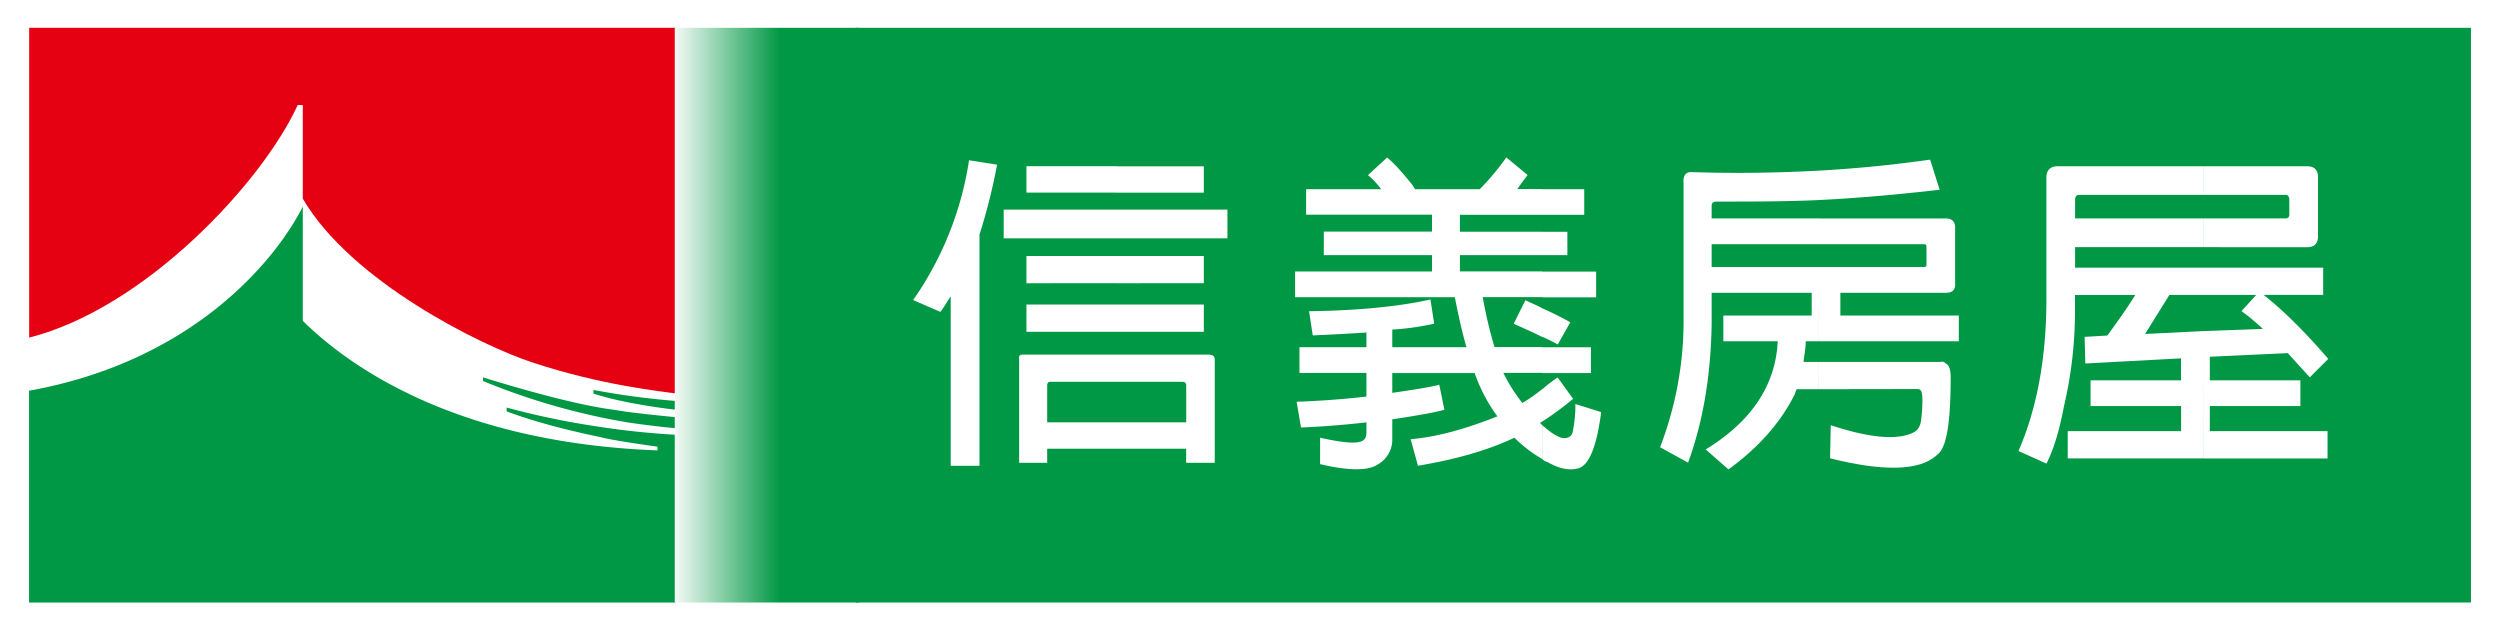
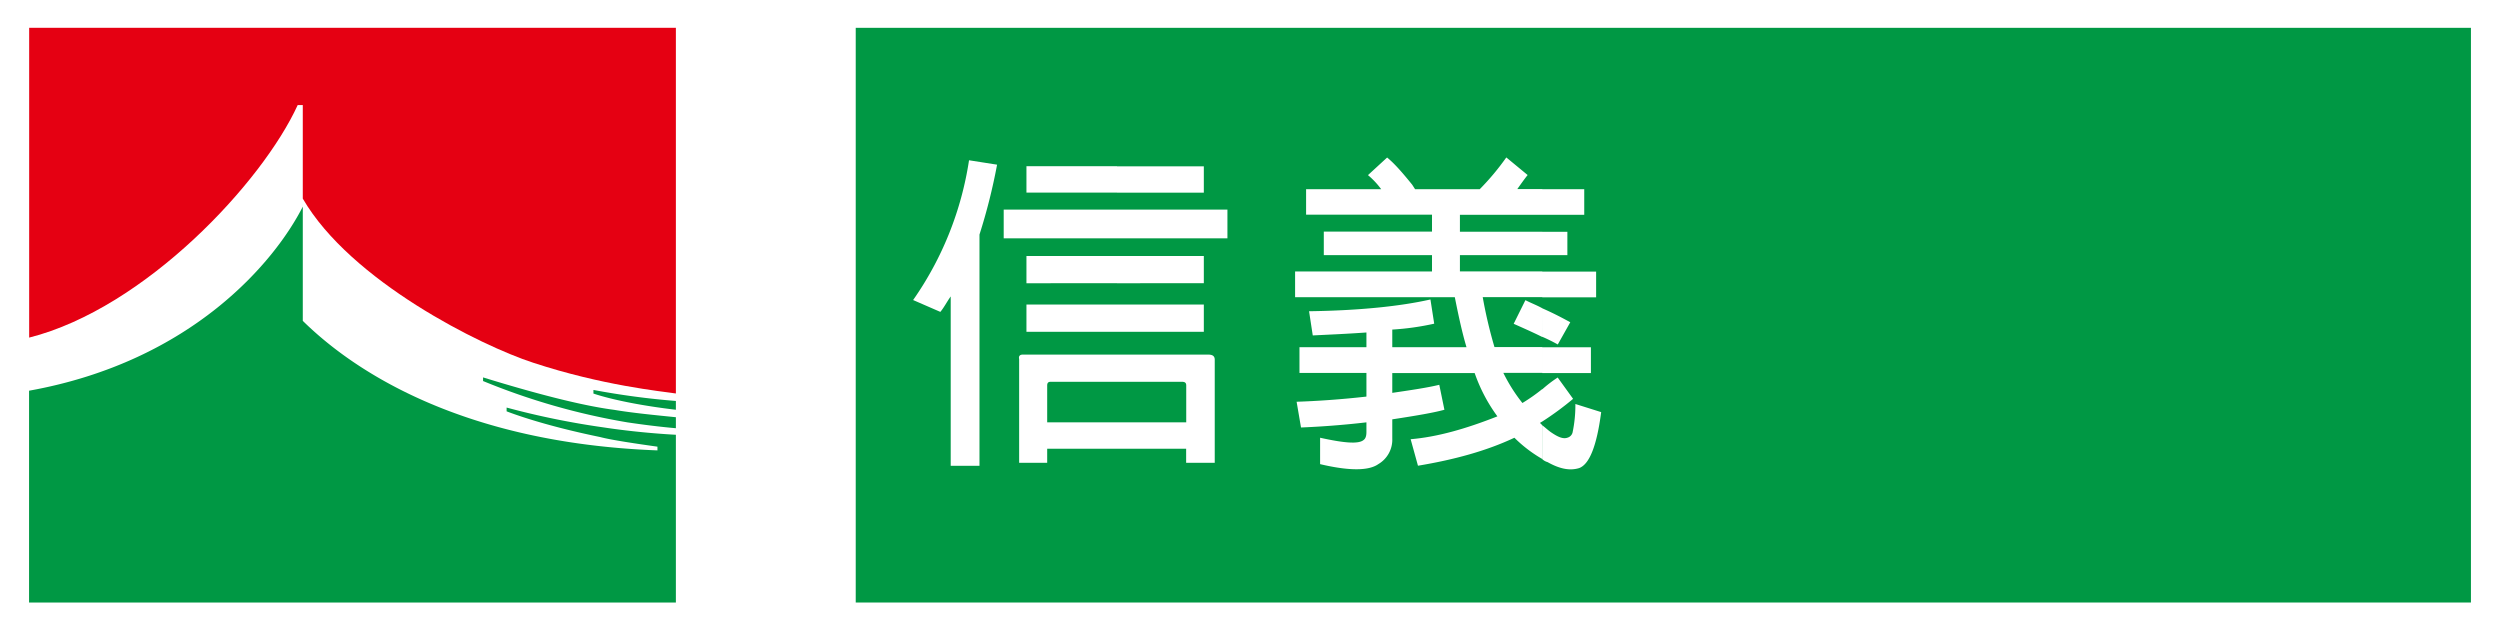
<svg xmlns="http://www.w3.org/2000/svg" viewBox="0 0 1136.52 286.63">
  <defs>
    <style>.cls-1{fill:#fff;}.cls-2{fill:#009844;}.cls-3{fill:#e50012;}.cls-4{fill:url(#GradientFill_1);}</style>
    <linearGradient id="GradientFill_1" x1="304.56" y1="143.28" x2="388.2" y2="143.28" gradientUnits="userSpaceOnUse">
      <stop offset="0" stop-color="#fff" />
      <stop offset="0.6" stop-color="#009844" />
      <stop offset="1" stop-color="#009844" />
    </linearGradient>
  </defs>
  <title>logo</title>
  <g id="圖層_2" data-name="圖層 2">
    <g id="end">
      <rect class="cls-1" width="1136.52" height="286.63" />
      <rect class="cls-1" x="13.21" y="12.65" width="294.06" height="261.26" />
      <path class="cls-2" d="M219.6,171.57v1.65A305.27,305.27,0,0,0,285.16,192c6.71,1,14.4,2,22.1,2.67v-5c-10-1-20.08-2-28.1-3.36C260.77,183.93,234,176,219.6,171.57Z" />
      <path class="cls-2" d="M269.78,177.27v1.65c9,3,23.11,5.68,37.48,7.36v-4A352.83,352.83,0,0,1,269.78,177.27Z" />
      <path class="cls-2" d="M230.31,185.28V187c8.71,3.31,23.08,7.69,42.49,11.68,5.32,1.4,16.7,3.06,26.08,4.38v1.69c-89-3.36-138.15-36.15-161.23-58.89V93.94c-12.41,24.45-49.85,70.27-124.44,83.68v96.29H307.26V197.65c-12-.65-24.09-2-32.79-3.34A364.1,364.1,0,0,1,230.31,185.28Z" />
      <path class="cls-3" d="M135.33,47.77h2.32V90.29c21.75,37.47,81,66.89,104.69,74.59,31.47,10.36,58.19,13,64.92,14V12.65h-294V153.48C66.06,140.09,119.28,82.89,135.33,47.77Z" />
      <rect class="cls-2" x="389.02" y="12.65" width="734.29" height="261.26" />
-       <rect class="cls-4" x="306.75" y="12.65" width="83.64" height="261.26" />
      <path class="cls-1" d="M507.81,173.56h29.46c1.32,0,2,.39,2,1.68V192H507.81v12h31.42v6.38h13V163.52c0-1.65-1-2.32-3-2.32H507.81v12.36Zm0-22.71V138.44h39.46v12.41Zm0-22.09V116.38h39.46v12.38Zm0-20.4V95.29H558v13.07Zm0-20.76v-12h39.46v12ZM476.06,192V175.24c0-1.29.6-1.68,1.62-1.68h30.13V161.2H465c-1.36,0-2,.67-1.69,2v47.2h12.75V204h31.75V192ZM507.81,75.56v12H466.63v-12Zm0,19.73v13.07H456.29V95.29Zm0,21.09v12.38H466.63V116.38Zm0,22.06v12.41H466.63V138.44Zm-75.61-3.68v77h13.08V106.64a263.71,263.71,0,0,0,8-31.78l-12.75-2a149.86,149.86,0,0,1-25.42,63.54l12.38,5.39C429.17,139.78,430.52,137.1,432.2,134.76Z" />
      <path class="cls-1" d="M701.14,86h19.07V97.64H701.14V86Zm0,19.39h11.4V116h-11.4v-10.7Zm0,18.08h24.47v11.7H701.14v-11.7Zm0,34.41h22.1v11.72h-22.1V157.83Zm0,19.1a57.22,57.22,0,0,1,7-5.36l7,9.7a136.6,136.6,0,0,1-14.08,10.35V176.93Zm0,16.4v15.36a5.68,5.68,0,0,0,2.37,1.33c5.34,3,10,4.08,14.4,2.72,4.66-1.74,8-10.07,10-25.44l-11.73-3.69a60,60,0,0,1-1.29,13,3.32,3.32,0,0,1-2.36,2.33c-2,.69-4.36-.35-7.66-2.64-1.37-1-2.4-2-3.74-3Zm0-40.22v-13c5.38,2.36,9.76,4.72,12.72,6.34l-5.68,10.1A77.42,77.42,0,0,0,701.14,153.11Zm-30.76,16.44H632.94v9c9-1.33,16-2.36,21.37-3.67l2.33,11.35c-5,1.37-12.66,2.67-23.7,4.36v8.68A12.86,12.86,0,0,1,626.58,211c-4.36,3.1-13.38,3.1-26.45,0V199c10.69,2.36,17.4,3,19.74,1.05,1-.71,1.32-2,1.32-3.69V192c-11.67,1.36-21.7,2-29.74,2.34l-2-11.7c9.34-.32,19.71-1,31.74-2.35V169.55H590.75V157.83h30.44v-6.68c-9.69.68-17.69,1-24.4,1.34l-1.68-11c23.43-.33,41.79-2.33,55.18-5.35L652,147.15a121.34,121.34,0,0,1-19.06,2.68v8h33.74c-2-6.68-3.65-14.38-5.31-22.71H588.76v-11.7H651V116H601.81v-10.7H651v-7.7H593.76V86h34.13a36.11,36.11,0,0,0-6-6.39l8.71-8c3.65,3,7.36,7.39,11.39,12.35L643.3,86h29.41a114.74,114.74,0,0,0,12.07-14.43l9.7,8c-1.37,1.68-3,4-4.71,6.39h11.37V97.64H663.69v7.7h37.45V116H663.69v7.38h37.45v11.7H674.06a207.81,207.81,0,0,0,5.34,22.71h21.74v11.72H683.43a74.8,74.8,0,0,0,8.67,13.7,80.7,80.7,0,0,0,9-6.32v14.69c-.32.35-.64.35-1,.71.37.33.69.67,1,1v15.36A61.09,61.09,0,0,1,688.46,199C675.72,205,661,209,644.62,211.72l-3.33-12.05c12-1,25.08-4.71,39.44-10.39a74.31,74.31,0,0,1-10.35-19.73Zm30.76-29.46c-2.33-1.32-5-2.32-7.68-3.68l-5.33,10.74c5.33,2.37,9.7,4.33,13,6Z" />
-       <path class="cls-1" d="M874.79,111c.66,0,1,.38,1,1.37v8a.89.89,0,0,1-1,1H826.93v33.76h63.56v-11.7H836.64V133.1h48.18c2.7,0,4-1.35,4-3.69V103.33c0-2.37-1.29-4-4-4H826.93V111Zm-47.86,65.94V164.54h55.22a2.07,2.07,0,0,1,2.33.67c1.66.66,2.31,3,2.31,6.36,0,19.36-1.65,30.77-5.33,34.44a20.3,20.3,0,0,1-9.68,5.35c-9,2.38-22.07,1.38-39.82-3l.32-15.06c18.07,6,31.1,7,38.14,3,1.71-1,2.69-3,3-5.7.71-6.71.71-11.06,0-12.73a1.75,1.75,0,0,0-1.62-1Zm0-86V77.57c17.76-1,34.48-2.71,50.52-5l4.34,13.71C864.09,88.27,846,90,826.93,90.94Zm0,30.45h-48.8V111h48.8V99.29h-48.8V93.64c0-1.38.63-2,2.33-2,15.73,0,31.43,0,46.47-.7V77.57c-18.39,1-38.14,1.34-58.21.66-2.33,0-3.67,1.64-3.35,5v64.17a160.07,160.07,0,0,1-10.69,55.92l12.73,7c7-19.07,10.33-40.15,10.72-62.95V133.1h45.48v10.35H783.45v11.7h24.73c-1,20.09-12,36.47-32.76,49.18l10.37,9.06q20.6-15,30.12-34.16c.33-.63.33-1.61,1-2.3h10V164.54h-7c.34-3.34,1-6.33,1-9.39h6Z" />
-       <path class="cls-1" d="M1019,141.45a90,90,0,0,1,9.7,8.07l-26.78,1v57.89h56.2V196h-53.52V184.6h41.18V172.89h-41.18V162.18l35.46-1.65c3,3.34,6.36,7,10,11l8.39-8.38c-10.36-12-20.07-21.74-29.4-29.11h27.08V121.69h-54.23v12.39h23.78l-6.7,7.37Zm-17.08-29.09V99.29h37.16a1.57,1.57,0,0,0,1.66-1.65v-6.7c0-1.66-.68-2.36-1.66-2.36h-37.16v-13h46.87c3.63,0,5,2,5,5v26.8c0,3.32-1.68,5-5,5Zm0,38.14-26.76,1.33,11.06-17.75h15.7V121.69H943.35v-9.33h58.54V99.29H943.35V90.94c0-1.66.69-2.36,2-2.36h56.54v-13H935.31c-3.32,0-5,2-5,5V136.1c0,26.77-4.37,49.83-12.7,68.93l12.7,5.72c3.35-6.42,6-15.45,8-26.15a189,189,0,0,0,5-43.48v-7h27.39c-3.94,6.41-8.32,12.35-12.66,18.41l-10.36.62.32,12.1,43.5-2.34v10H950.39V184.6h41.15V196H940v12.38h61.89Z" />
    </g>
  </g>
</svg>